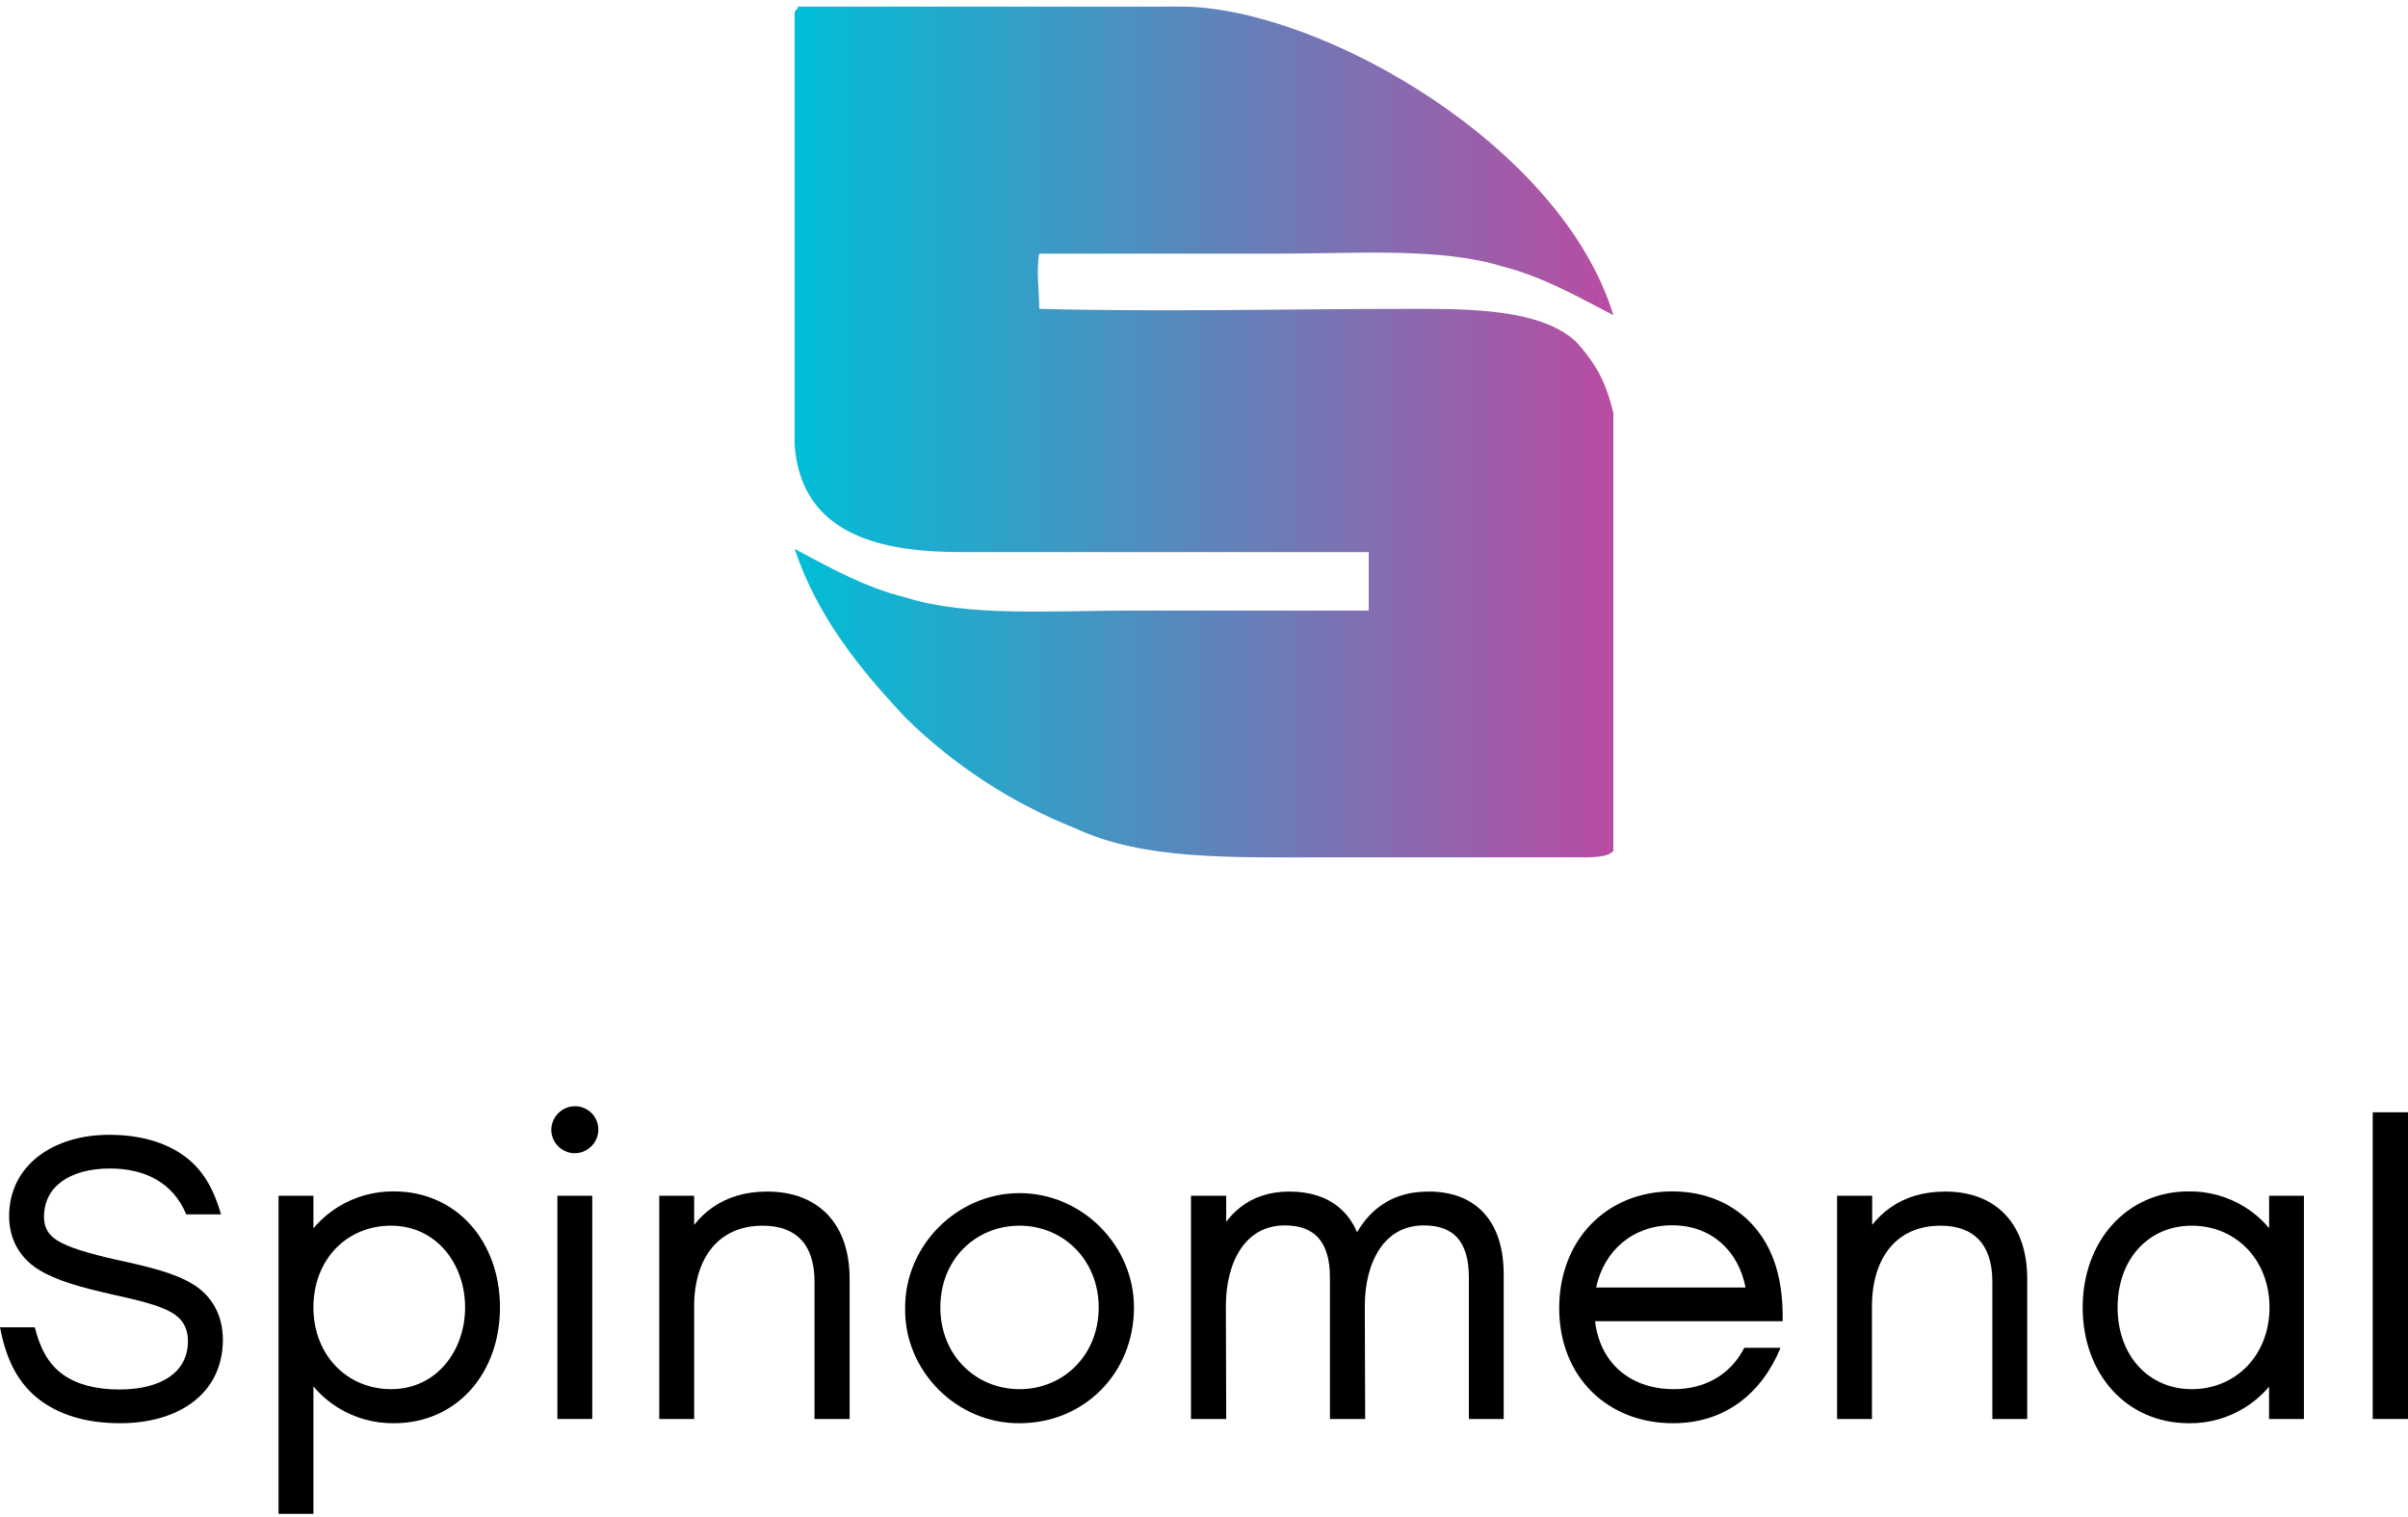
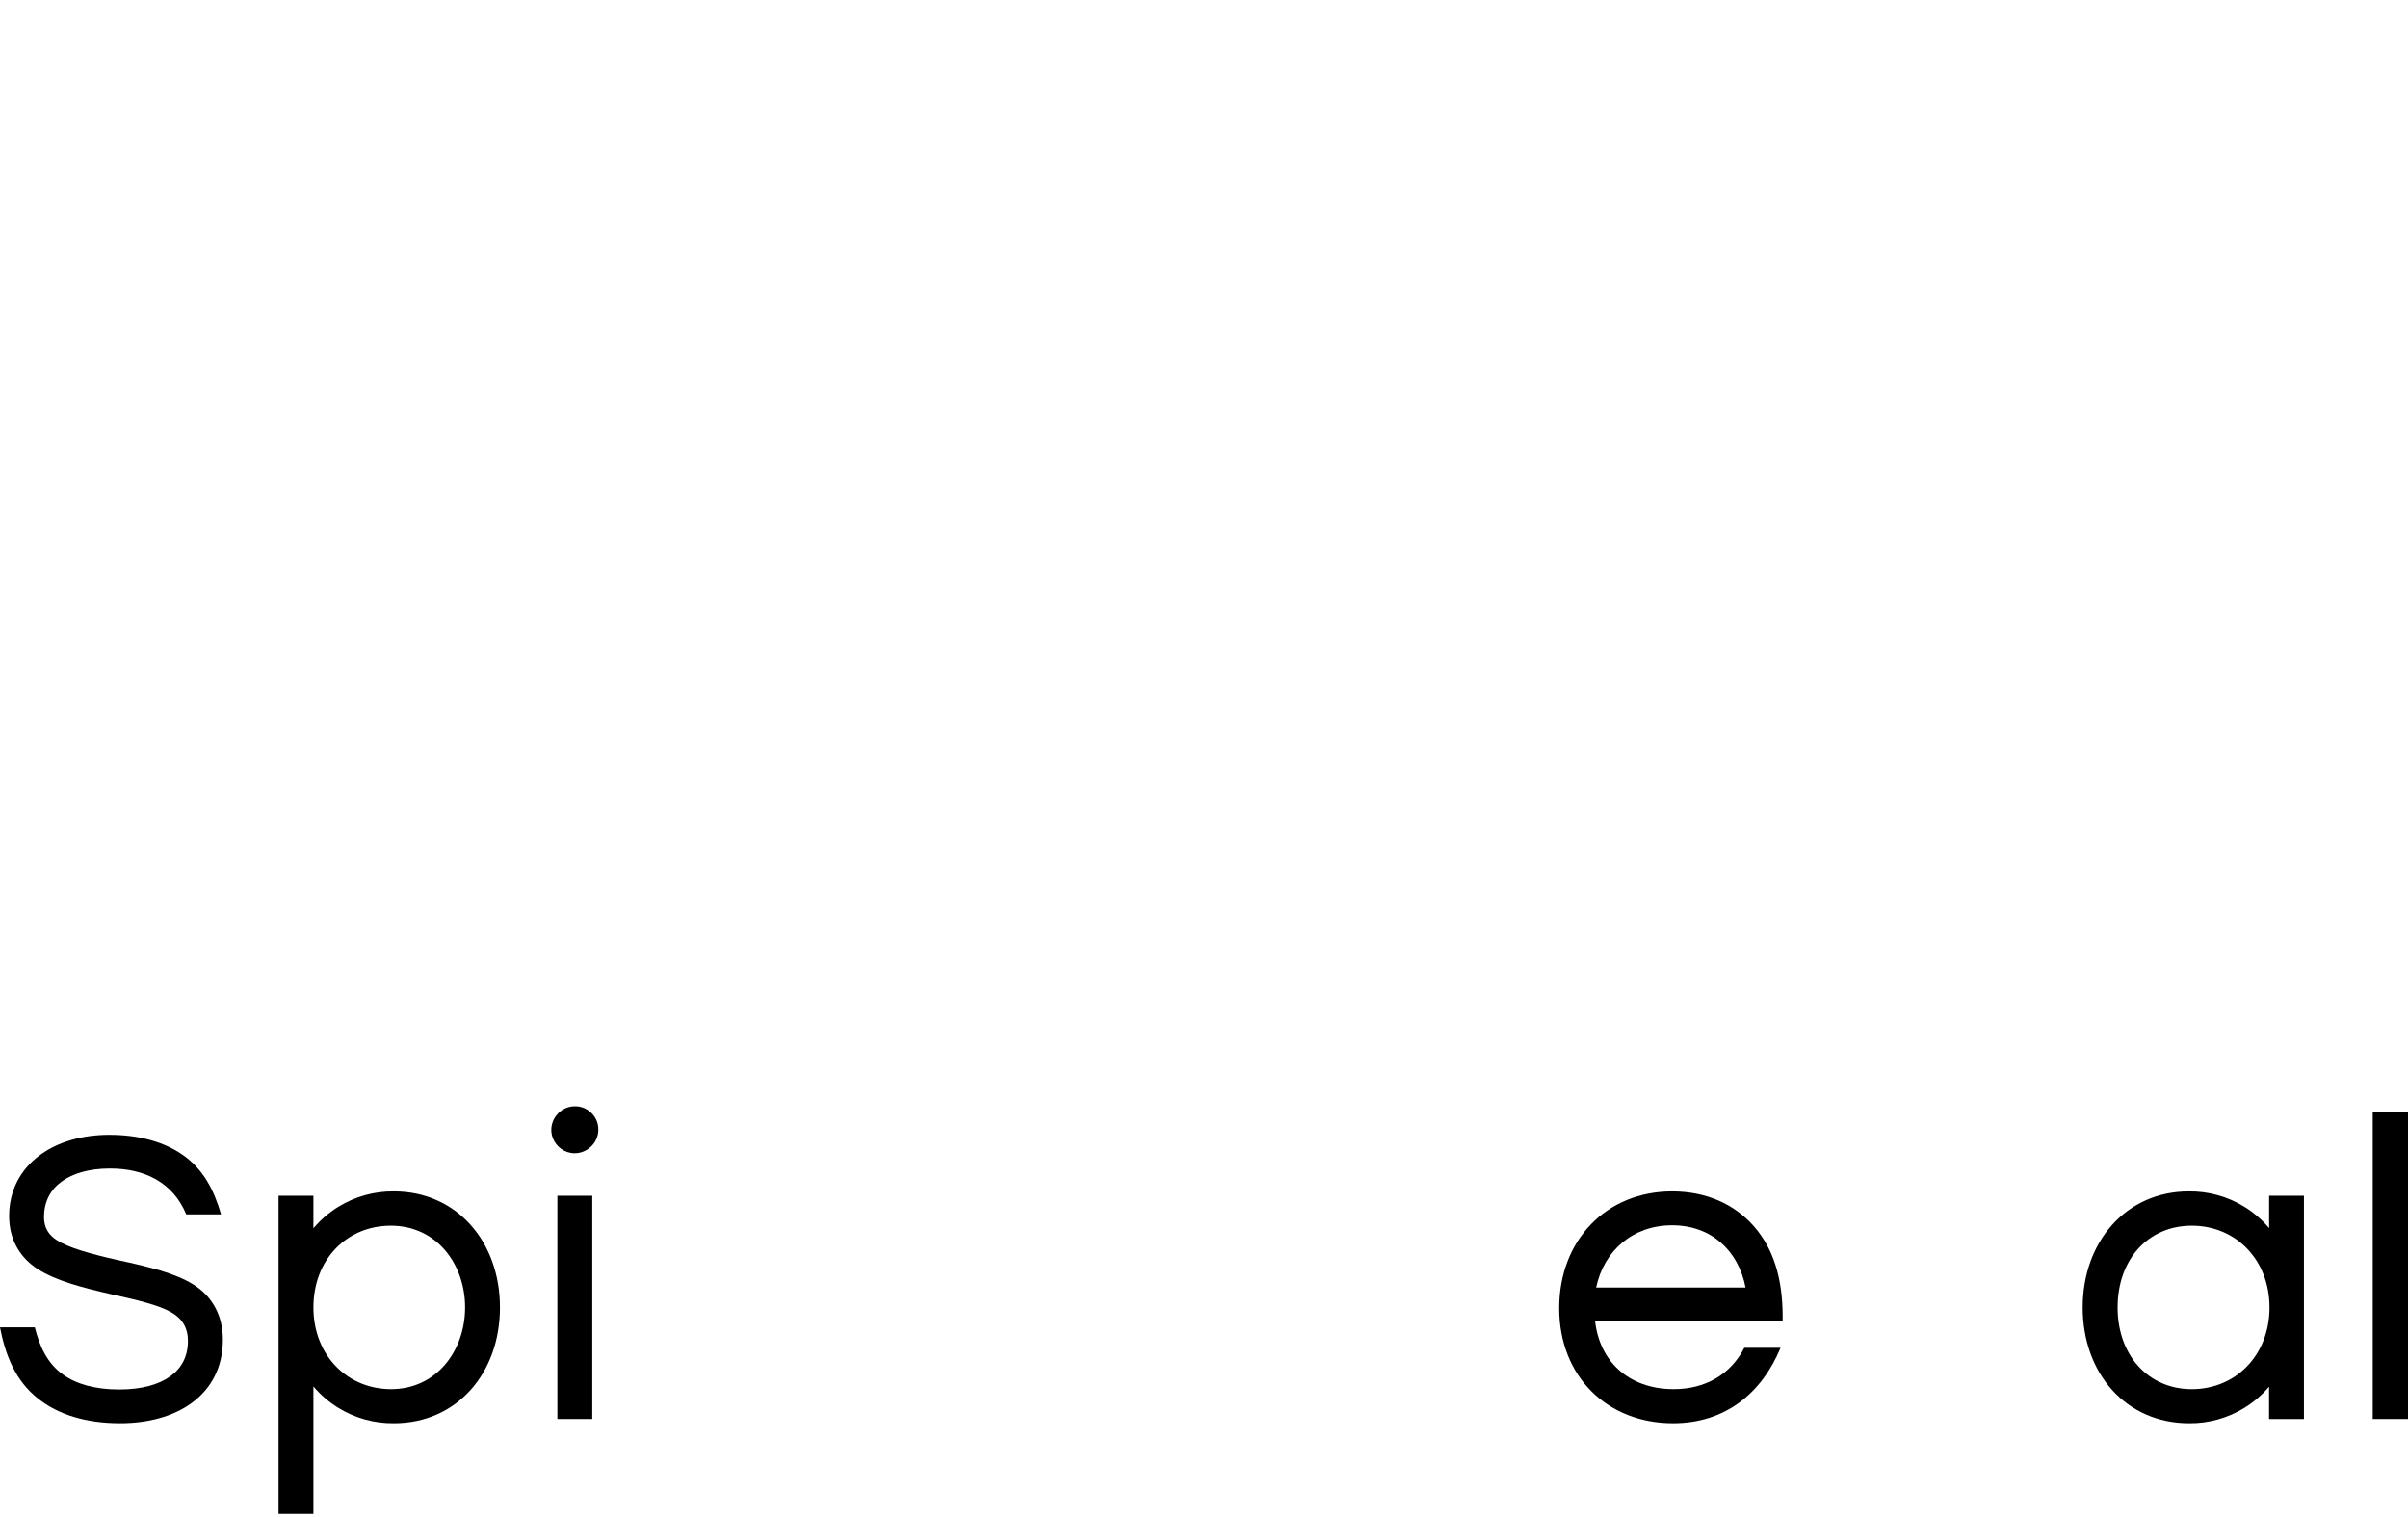
<svg xmlns="http://www.w3.org/2000/svg" width="300" height="189" viewBox="0 0 300 189" fill="none">
  <path d="M74.542 140.667C74.529 139.073 73.158 137.766 71.565 137.826C69.743 137.855 68.358 139.601 68.75 141.383C69.003 142.534 69.954 143.44 71.115 143.64C72.912 143.949 74.596 142.49 74.542 140.667Z" fill="black" />
  <path d="M69.442 176.787H73.787V148.977H69.442V176.787Z" fill="black" />
  <path fill-rule="evenodd" clip-rule="evenodd" d="M23.204 151.295H27.54C26.667 148.285 25.338 145.624 22.654 143.807C20.36 142.255 17.332 141.384 13.596 141.384C10.229 141.384 7.135 142.272 4.859 143.996C2.56 145.738 1.137 148.306 1.137 151.514C1.137 154.301 2.392 156.65 4.751 158.142C6.969 159.544 10.127 160.398 13.868 161.245L13.872 161.245C17.322 162.012 19.737 162.601 21.309 163.478C22.709 164.259 23.414 165.448 23.414 167.055C23.414 169.003 22.619 170.468 21.213 171.477C19.772 172.513 17.618 173.114 14.875 173.114C11.859 173.114 9.565 172.458 7.894 171.286C5.862 169.862 4.925 167.692 4.336 165.368H0C0.666 168.816 1.904 172.013 4.755 174.262C7.228 176.213 10.626 177.317 14.972 177.317C18.369 177.317 21.547 176.508 23.902 174.782C26.291 173.032 27.767 170.383 27.767 166.901C27.767 163.989 26.512 161.506 24.005 159.98C21.724 158.591 18.511 157.821 14.834 157.023C10.896 156.148 8.525 155.407 7.139 154.551C6.04 153.871 5.483 152.936 5.483 151.64C5.483 149.697 6.289 148.227 7.669 147.214C9.079 146.178 11.151 145.58 13.694 145.58C17.97 145.58 21.526 147.271 23.204 151.295Z" fill="black" />
  <path fill-rule="evenodd" clip-rule="evenodd" d="M39.048 153.031V148.978H34.703V188.609H39.048V172.733C39.925 173.773 40.966 174.673 42.136 175.395C44.222 176.682 46.631 177.349 49.082 177.318C56.909 177.315 62.289 171.099 62.289 162.89C62.289 154.682 56.889 148.436 49.081 148.433C46.628 148.404 44.217 149.075 42.131 150.366C40.963 151.089 39.924 151.99 39.048 153.031ZM48.699 152.706C54.384 152.706 57.944 157.489 57.944 162.89C57.944 168.265 54.395 173.073 48.727 173.073C43.259 173.073 39.048 168.843 39.048 162.89C39.048 156.931 43.195 152.706 48.699 152.706Z" fill="black" />
-   <path d="M101.478 176.788H105.851V159.345C105.851 155.993 104.93 153.243 103.112 151.327C101.288 149.405 98.674 148.444 95.535 148.455C92.823 148.455 90.555 149.176 88.734 150.459C87.873 151.066 87.124 151.789 86.48 152.605V148.978H82.135V176.788H86.48V162.744C86.48 159.661 87.291 157.15 88.725 155.428C90.142 153.726 92.238 152.707 95.02 152.707C97.136 152.707 98.713 153.313 99.766 154.404C100.823 155.498 101.478 157.21 101.478 159.673V176.788Z" fill="black" />
-   <path d="M182.999 176.788H187.337V158.78C187.337 155.616 186.556 153.009 184.924 151.187C183.278 149.349 180.887 148.444 177.957 148.455C175.358 148.455 173.257 149.199 171.6 150.523C170.576 151.342 169.746 152.364 169.073 153.522C168.538 152.268 167.774 151.212 166.774 150.39C165.191 149.088 163.111 148.455 160.649 148.455C158.161 148.455 156.147 149.149 154.54 150.405C153.871 150.928 153.283 151.54 152.766 152.222V148.978H148.379V176.788H152.769L152.724 162.709V162.706C152.724 159.903 153.369 157.363 154.604 155.553C155.815 153.778 157.608 152.672 160.076 152.672C161.98 152.672 163.333 153.217 164.224 154.195C165.128 155.188 165.689 156.773 165.689 159.122V176.788H170.079L170.034 162.709V162.706C170.035 159.903 170.679 157.363 171.914 155.553C173.125 153.778 174.918 152.672 177.386 152.672C179.318 152.672 180.668 153.219 181.551 154.193C182.448 155.184 182.999 156.768 182.999 159.122V176.788Z" fill="black" />
  <path fill-rule="evenodd" clip-rule="evenodd" d="M201.58 170.577C200.06 169.162 199.023 167.152 198.723 164.611H222.089C222.16 160.351 221.401 156.059 218.493 152.761C216.069 150.013 212.559 148.433 208.318 148.433C200.172 148.433 194.253 154.466 194.253 162.98C194.253 167.216 195.73 170.812 198.277 173.352C200.823 175.891 204.382 177.318 208.444 177.318C214.869 177.318 219.451 173.654 221.828 167.923H217.314C215.556 171.343 212.342 173.073 208.507 173.073C205.68 173.073 203.29 172.169 201.58 170.577ZM208.318 152.657C213.17 152.657 216.573 155.783 217.471 160.408H198.856C199.817 155.812 203.443 152.657 208.318 152.657Z" fill="black" />
-   <path d="M248.216 176.788H252.561V159.345C252.561 155.993 251.64 153.244 249.831 151.329C248.016 149.407 245.418 148.444 242.308 148.455C239.593 148.455 237.323 149.176 235.501 150.459C234.64 151.066 233.89 151.79 233.246 152.606V148.978H228.873V176.788H233.218V162.744C233.218 159.661 234.031 157.151 235.466 155.428C236.884 153.726 238.98 152.707 241.758 152.707C243.874 152.707 245.451 153.313 246.504 154.404C247.561 155.498 248.216 157.21 248.216 159.673V176.788Z" fill="black" />
  <path fill-rule="evenodd" clip-rule="evenodd" d="M282.69 176.788H287.035V148.978H282.697V153.009C281.824 151.972 280.788 151.075 279.623 150.355C277.54 149.067 275.133 148.401 272.684 148.434C264.906 148.437 259.47 154.68 259.47 162.89C259.47 171.102 264.852 177.316 272.727 177.318C275.161 177.344 277.553 176.679 279.624 175.402C280.784 174.687 281.817 173.796 282.69 172.766V176.788ZM273.067 152.706C278.535 152.706 282.745 156.937 282.745 162.89C282.745 168.88 278.504 173.074 273.067 173.074C267.682 173.074 263.822 168.893 263.822 162.89C263.822 156.885 267.649 152.706 273.067 152.706Z" fill="black" />
  <path d="M300 138.58H295.606V176.787H300V138.58Z" fill="black" />
-   <path fill-rule="evenodd" clip-rule="evenodd" d="M127.025 177.317C135.008 177.315 141.275 171.137 141.275 162.889C141.275 155.127 134.778 148.649 127.02 148.649C119.267 148.649 112.772 155.12 112.766 162.878C112.589 170.744 119.162 177.388 127.025 177.317ZM127.02 173.073C121.532 173.073 117.153 168.814 117.153 162.889C117.153 156.868 121.573 152.705 127.02 152.705C132.461 152.705 136.88 156.966 136.88 162.889C136.88 168.815 132.508 173.073 127.02 173.073Z" fill="black" />
-   <path d="M99.408 0.824H147.765C165.027 1.304 194.552 18.194 201 39.26C196.986 37.207 192.255 34.46 187.245 33.216C179.519 30.798 168.977 31.6 159.198 31.6H129.475C129.078 33.622 129.475 36.457 129.475 38.479C144.52 38.885 160.767 38.479 176.209 38.479C182.963 38.479 192.04 38.479 196.38 42.605C199.577 46.126 200.284 48.708 201 51.422V106.011C200.284 106.92 197.774 106.813 196.53 106.813H165.625C153.804 106.813 142.467 107.219 133.924 103.176C126.036 100.041 118.86 95.363 112.819 89.419C107.124 83.354 101.848 76.882 99 68.388C103.475 70.772 107.789 73.198 112.819 74.432C120.492 76.882 131.109 76.069 140.909 76.069H170.525V68.784H119.729C110.148 68.784 99.838 66.85 99 55.434V1.637C99 1.231 99.408 1.231 99.408 0.824Z" fill="url(#paint0_linear)" />
  <defs>
    <linearGradient id="paint0_linear" x1="99" y1="53.872" x2="201" y2="53.872" gradientUnits="userSpaceOnUse">
      <stop stop-color="#00BED6" />
      <stop offset="1" stop-color="#B94CA1" />
    </linearGradient>
  </defs>
</svg>